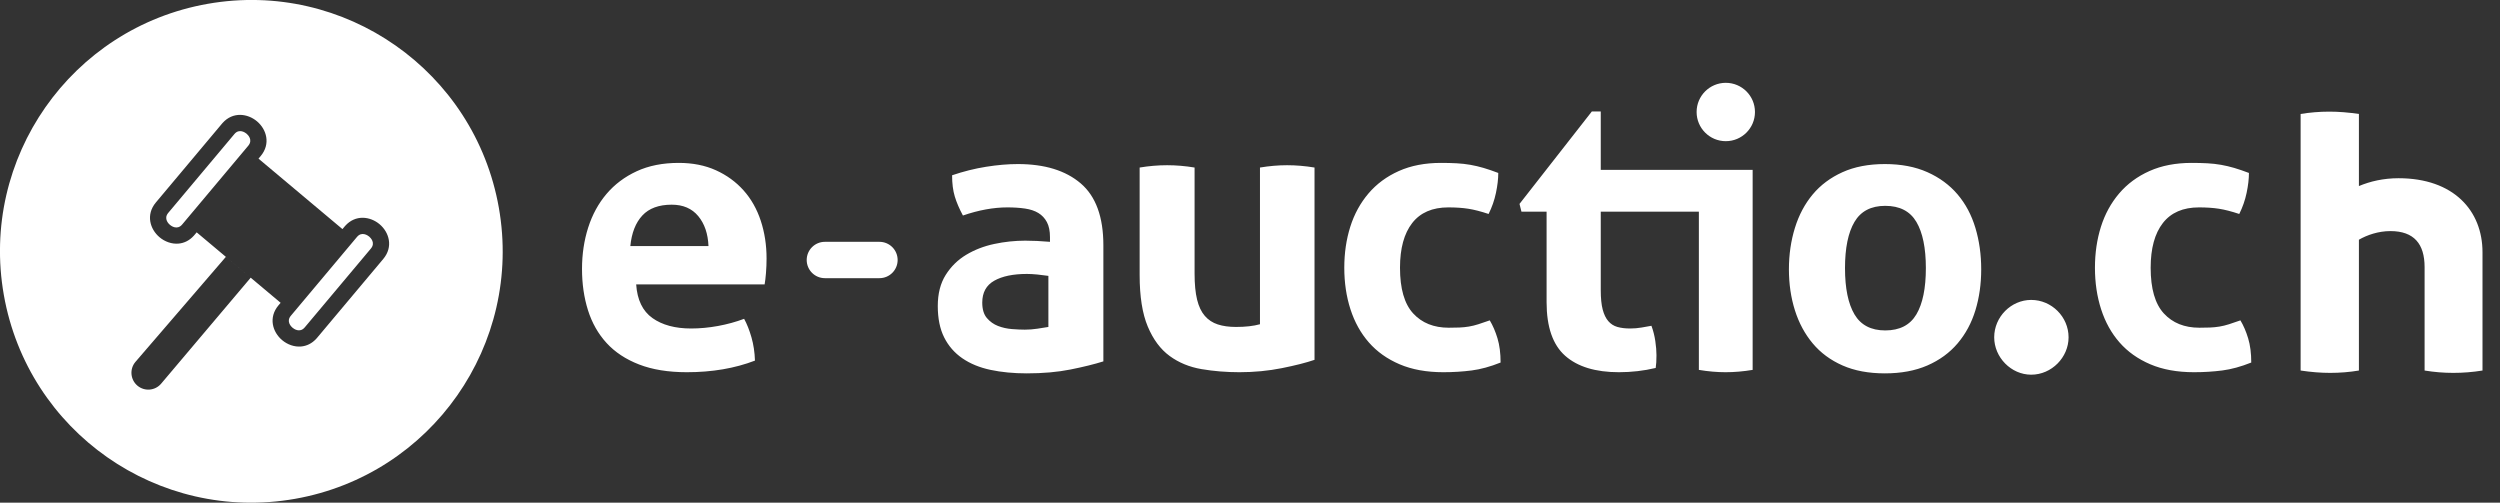
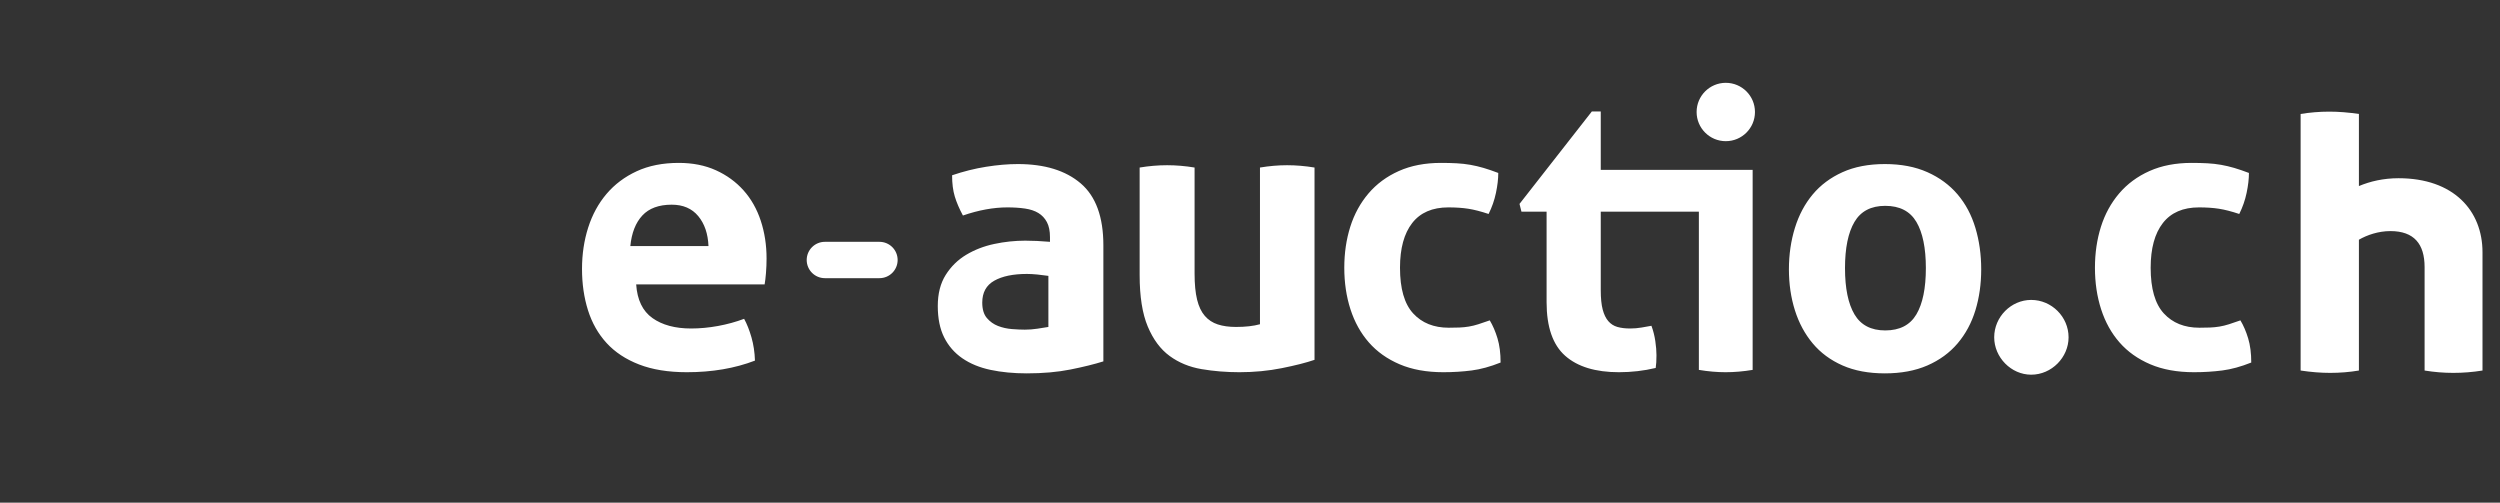
<svg xmlns="http://www.w3.org/2000/svg" width="756px" height="152px" viewBox="0 0 756 152" version="1.1">
  <rect x="0" y="0" width="756" height="152" fill="#333333" stroke="none" />
  <title>logo_white</title>
  <g id="logo_white" stroke="none" stroke-width="1" fill="none" fill-rule="evenodd">
    <g id="wordmark" transform="translate(176, 25)" fill="#FFFFFF" fill-rule="nonzero">
      <g transform="translate(0, 0.045)" id="e-auctio">
        <path d="M565.893,87.714 C568.831,87.714 571.769,87.477 574.708,87.003 L574.708,51.234 C574.708,38.68 566.011,28.849 549.323,28.849 C544.74,28.849 540.744,29.796 537.336,31.218 L537.336,9.425 C534.163,8.951 531.225,8.714 528.404,8.714 C525.466,8.714 522.528,8.951 519.708,9.425 L519.708,87.003 C522.881,87.477 525.819,87.714 528.639,87.714 C531.577,87.714 534.515,87.477 537.336,87.003 L537.336,47.444 C539.804,46.023 543.212,44.838 546.855,44.838 C554.024,44.838 557.197,48.747 557.197,55.735 L557.197,87.003 C560.135,87.477 562.955,87.714 565.893,87.714 Z M16.38,60.953 C16.692,65.633 18.33,69.026 21.294,71.132 C24.258,73.238 28.158,74.291 32.994,74.291 C35.646,74.291 38.356,74.038 41.126,73.531 C43.895,73.024 46.527,72.302 49.023,71.366 C49.881,72.926 50.622,74.798 51.246,76.982 C51.87,79.166 52.221,81.506 52.299,84.002 C46.215,86.342 39.351,87.512 31.707,87.512 C26.091,87.512 21.275,86.732 17.258,85.172 C13.24,83.612 9.965,81.448 7.429,78.679 C4.894,75.91 3.023,72.614 1.813,68.792 C0.604,64.97 0,60.797 0,56.273 C0,51.827 0.624,47.654 1.872,43.754 C3.12,39.854 4.972,36.461 7.429,33.575 C9.887,30.689 12.928,28.408 16.555,26.731 C20.183,25.054 24.414,24.215 29.25,24.215 C33.462,24.215 37.206,24.956 40.482,26.438 C43.758,27.92 46.546,29.948 48.847,32.522 C51.149,35.096 52.884,38.158 54.054,41.707 C55.224,45.256 55.809,49.058 55.809,53.114 C55.809,54.596 55.751,56.059 55.633,57.502 C55.516,58.945 55.38,60.095 55.224,60.953 L16.38,60.953 Z M38.246,49.37 C38.09,45.626 37.057,42.604 35.146,40.303 C33.235,38.002 30.563,36.851 27.131,36.851 C23.231,36.851 20.267,37.943 18.239,40.127 C16.211,42.311 15.002,45.392 14.612,49.37 L38.246,49.37 Z M73.441,48.083 L89.951,48.083 C92.986,48.083 95.446,50.544 95.446,53.578 C95.446,56.613 92.986,59.073 89.951,59.073 L73.441,59.073 C70.407,59.073 67.946,56.613 67.946,53.578 C67.946,50.544 70.407,48.083 73.441,48.083 Z M141.033,58.379 C140.014,58.223 138.91,58.087 137.721,57.97 C136.532,57.853 135.471,57.794 134.537,57.794 C130.375,57.794 127.084,58.477 124.664,59.842 C122.244,61.207 121.033,63.41 121.033,66.452 C121.033,68.48 121.501,70.04 122.435,71.132 C123.369,72.224 124.494,73.024 125.811,73.531 C127.127,74.038 128.528,74.35 130.014,74.467 C131.501,74.584 132.796,74.642 133.9,74.642 C135.174,74.642 136.447,74.545 137.721,74.35 C138.995,74.155 140.099,73.979 141.033,73.823 L141.033,58.379 Z M141.514,46.679 C141.514,44.807 141.202,43.286 140.578,42.116 C139.954,40.946 139.096,40.03 138.004,39.367 C136.912,38.704 135.566,38.255 133.967,38.021 C132.368,37.787 130.594,37.67 128.644,37.67 C124.432,37.67 119.947,38.489 115.189,40.127 C114.097,38.099 113.278,36.188 112.732,34.394 C112.186,32.6 111.913,30.455 111.913,27.959 C115.345,26.789 118.777,25.931 122.209,25.385 C125.641,24.839 128.839,24.566 131.803,24.566 C139.915,24.566 146.252,26.516 150.815,30.416 C155.378,34.316 157.66,40.556 157.66,49.136 L157.66,84.236 C154.93,85.094 151.615,85.913 147.715,86.693 C143.815,87.473 139.408,87.863 134.494,87.863 C130.516,87.863 126.869,87.512 123.554,86.81 C120.239,86.108 117.392,84.938 115.013,83.3 C112.634,81.662 110.801,79.556 109.514,76.982 C108.227,74.408 107.584,71.249 107.584,67.505 C107.584,63.761 108.383,60.622 109.982,58.087 C111.581,55.552 113.648,53.524 116.183,52.003 C118.718,50.482 121.546,49.39 124.666,48.727 C127.786,48.064 130.906,47.732 134.026,47.732 C136.288,47.732 138.784,47.849 141.514,48.083 L141.514,46.679 Z M168.628,25.619 C171.436,25.151 174.205,24.917 176.935,24.917 C179.665,24.917 182.434,25.151 185.242,25.619 L185.242,57.677 C185.242,60.875 185.496,63.508 186.003,65.575 C186.51,67.642 187.29,69.28 188.343,70.489 C189.396,71.698 190.702,72.556 192.262,73.063 C193.822,73.57 195.655,73.823 197.761,73.823 C200.647,73.823 203.065,73.55 205.015,73.004 L205.015,25.619 C207.823,25.151 210.553,24.917 213.205,24.917 C215.935,24.917 218.704,25.151 221.512,25.619 L221.512,83.768 C219.016,84.626 215.721,85.465 211.626,86.284 C207.531,87.103 203.26,87.512 198.814,87.512 C194.836,87.512 191.014,87.2 187.348,86.576 C183.682,85.952 180.465,84.626 177.696,82.598 C174.927,80.57 172.723,77.606 171.085,73.706 C169.447,69.806 168.628,64.619 168.628,58.145 L168.628,25.619 Z M274.504,71.834 C275.44,73.394 276.22,75.208 276.844,77.275 C277.468,79.342 277.78,81.779 277.78,84.587 C274.66,85.835 271.735,86.635 269.005,86.986 C266.275,87.337 263.428,87.512 260.464,87.512 C255.394,87.512 250.987,86.713 247.243,85.114 C243.499,83.515 240.399,81.311 237.942,78.503 C235.485,75.695 233.632,72.361 232.384,68.5 C231.136,64.639 230.512,60.446 230.512,55.922 C230.512,51.476 231.117,47.342 232.326,43.52 C233.535,39.698 235.368,36.344 237.825,33.458 C240.282,30.572 243.343,28.31 247.009,26.672 C250.675,25.034 254.926,24.215 259.762,24.215 C261.478,24.215 263.058,24.254 264.501,24.332 C265.944,24.41 267.328,24.566 268.654,24.8 C269.98,25.034 271.306,25.346 272.632,25.736 C273.958,26.126 275.44,26.633 277.078,27.257 C277.078,29.051 276.844,31.06 276.376,33.283 C275.908,35.506 275.167,37.631 274.153,39.659 C271.813,38.879 269.766,38.353 268.011,38.08 C266.256,37.807 264.247,37.67 261.985,37.67 C257.149,37.67 253.503,39.25 251.046,42.409 C248.589,45.568 247.36,50.072 247.36,55.922 C247.36,62.24 248.686,66.842 251.338,69.728 C253.99,72.614 257.578,74.057 262.102,74.057 C263.272,74.057 264.345,74.038 265.32,73.999 C266.295,73.96 267.25,73.862 268.186,73.706 C269.122,73.55 270.078,73.316 271.053,73.004 C272.028,72.692 273.178,72.302 274.504,71.834 Z M486.762,24.215 C488.478,24.215 490.058,24.254 491.501,24.332 C492.944,24.41 494.328,24.566 495.654,24.8 C496.98,25.034 498.306,25.346 499.632,25.736 C500.958,26.126 502.44,26.633 504.078,27.257 C504.078,29.051 503.844,31.06 503.376,33.283 C502.908,35.506 502.167,37.631 501.153,39.659 C498.813,38.879 496.766,38.353 495.011,38.08 C493.256,37.807 491.247,37.67 488.985,37.67 C484.149,37.67 480.503,39.25 478.046,42.409 C475.589,45.568 474.36,50.072 474.36,55.922 C474.36,62.24 475.686,66.842 478.338,69.728 C480.99,72.614 484.578,74.057 489.102,74.057 C490.272,74.057 491.345,74.038 492.32,73.999 C493.295,73.96 494.25,73.862 495.186,73.706 C496.122,73.55 497.078,73.316 498.053,73.004 C499.028,72.692 500.178,72.302 501.504,71.834 C502.44,73.394 503.22,75.208 503.844,77.275 C504.468,79.342 504.78,81.779 504.78,84.587 C501.66,85.835 498.735,86.635 496.005,86.986 C493.275,87.337 490.428,87.512 487.464,87.512 C482.394,87.512 477.987,86.713 474.243,85.114 C470.499,83.515 467.399,81.311 464.942,78.503 C462.485,75.695 460.632,72.361 459.384,68.5 C458.136,64.639 457.512,60.446 457.512,55.922 C457.512,51.476 458.117,47.342 459.326,43.52 C460.535,39.698 462.368,36.344 464.825,33.458 C467.282,30.572 470.343,28.31 474.009,26.672 C477.675,25.034 481.926,24.215 486.762,24.215 Z M354,26.321 L354,86.81 C351.192,87.278 348.462,87.512 345.81,87.512 C343.236,87.512 340.545,87.278 337.737,86.81 L337.737,38.957 L308.069,38.957 L308.069,62.708 C308.069,65.126 308.264,67.076 308.654,68.558 C309.044,70.04 309.61,71.21 310.351,72.068 C311.092,72.926 312.008,73.511 313.1,73.823 C314.192,74.135 315.479,74.291 316.961,74.291 C318.131,74.291 319.282,74.194 320.413,73.999 C321.544,73.804 322.538,73.628 323.396,73.472 C323.942,74.954 324.332,76.495 324.566,78.094 C324.8,79.693 324.917,81.116 324.917,82.364 C324.917,83.222 324.898,83.944 324.859,84.529 C324.82,85.114 324.761,85.679 324.683,86.225 C321.095,87.083 317.391,87.512 313.568,87.512 C306.47,87.512 301.05,85.855 297.305,82.54 C293.561,79.225 291.689,73.823 291.689,66.335 L291.689,38.957 L284.084,38.957 L283.499,36.617 L305.378,8.654 L308.069,8.654 L308.069,26.321 L354,26.321 Z M345.878,17.647 C350.752,17.647 354.702,13.697 354.702,8.824 C354.702,3.95 350.752,-5.68434189e-14 345.878,-5.68434189e-14 C341.005,-5.68434189e-14 337.055,3.95 337.055,8.824 C337.055,13.697 341.005,17.647 345.878,17.647 Z M393.984,87.863 C389.07,87.863 384.8,87.064 381.173,85.465 C377.546,83.866 374.543,81.643 372.164,78.796 C369.785,75.949 367.991,72.614 366.782,68.792 C365.573,64.97 364.968,60.836 364.968,56.39 C364.968,51.944 365.573,47.771 366.782,43.871 C367.991,39.971 369.785,36.598 372.164,33.751 C374.543,30.904 377.546,28.661 381.173,27.023 C384.8,25.385 389.07,24.566 393.984,24.566 C398.898,24.566 403.188,25.385 406.854,27.023 C410.52,28.661 413.562,30.904 415.98,33.751 C418.398,36.598 420.192,39.971 421.362,43.871 C422.532,47.771 423.117,51.944 423.117,56.39 C423.117,60.836 422.532,64.97 421.362,68.792 C420.192,72.614 418.398,75.949 415.98,78.796 C413.562,81.643 410.52,83.866 406.854,85.465 C403.188,87.064 398.898,87.863 393.984,87.863 Z M394.096,74.876 C398.464,74.876 401.603,73.258 403.514,70.021 C405.425,66.784 406.381,62.123 406.381,56.039 C406.381,49.955 405.425,45.295 403.514,42.058 C401.603,38.821 398.464,37.202 394.096,37.202 C389.806,37.202 386.705,38.821 384.794,42.058 C382.883,45.295 381.928,49.955 381.928,56.039 C381.928,62.123 382.883,66.784 384.794,70.021 C386.705,73.258 389.806,74.876 394.096,74.876 Z M438.232,88.261 C444.42,88.261 449.537,83.025 449.537,76.956 C449.537,70.768 444.42,65.651 438.232,65.651 C432.163,65.651 427.046,70.768 427.046,76.956 C427.046,83.025 432.163,88.261 438.232,88.261 Z" />
      </g>
    </g>
    <g id="Icon-filled" transform="translate(-7, -7)" fill="#FFFFFF" fill-rule="nonzero">
-       <path d="M76.381,158.715 C118.195,162.374 155.057,131.442 158.715,89.628 C162.374,47.814 131.442,10.952 89.628,7.294 C47.814,3.636 10.952,34.567 7.294,76.381 C3.636,118.195 34.567,155.057 76.381,158.715 Z M90.824,83.996 L120.853,113.273 C122.842,115.262 122.842,118.487 120.853,120.476 C118.864,122.465 115.639,122.465 113.65,120.476 L83.892,90.925 L90.824,83.996 Z M88.273,43.566 L88.475,43.761 L110.475,65.765 C113.882,69.173 112.959,73.666 110.279,76.345 C108.813,77.812 106.808,78.755 104.731,78.755 C103.091,78.755 101.408,78.164 99.919,76.78 L99.685,76.555 L98.972,75.841 L75.539,99.279 L76.258,99.992 C79.665,103.4 78.741,107.893 76.062,110.572 C74.596,112.038 72.591,112.982 70.514,112.982 C68.874,112.982 67.19,112.391 65.702,111.007 L65.468,110.782 L43.468,88.782 C40.061,85.375 40.99,80.887 43.664,78.208 C46.291,75.581 50.67,74.627 54.052,77.793 L54.253,77.988 L54.972,78.706 L78.404,55.269 L77.685,54.555 C74.283,51.148 75.207,46.66 77.881,43.981 C80.512,41.354 84.892,40.4 88.273,43.566 Z M50.797,81.449 C49.159,79.816 47.443,81.341 47.12,81.664 L47.088,81.697 C46.708,82.089 45.327,83.728 46.92,85.321 L46.92,85.321 L68.92,107.321 C70.577,108.968 72.278,107.433 72.601,107.11 C72.924,106.788 74.449,105.096 72.797,103.449 L72.797,103.449 Z M85.019,47.227 C83.386,45.589 81.67,47.119 81.342,47.442 L81.31,47.475 C80.93,47.867 79.549,49.506 81.142,51.104 L81.142,51.104 L103.142,73.104 C104.794,74.746 106.5,73.216 106.823,72.893 C107.141,72.571 108.671,70.874 107.019,69.227 L107.019,69.227 Z" transform="translate(83.005, 83.005) scale(-1, 1) rotate(5) translate(-83.005, -83.005) " />
-     </g>
+       </g>
  </g>
</svg>